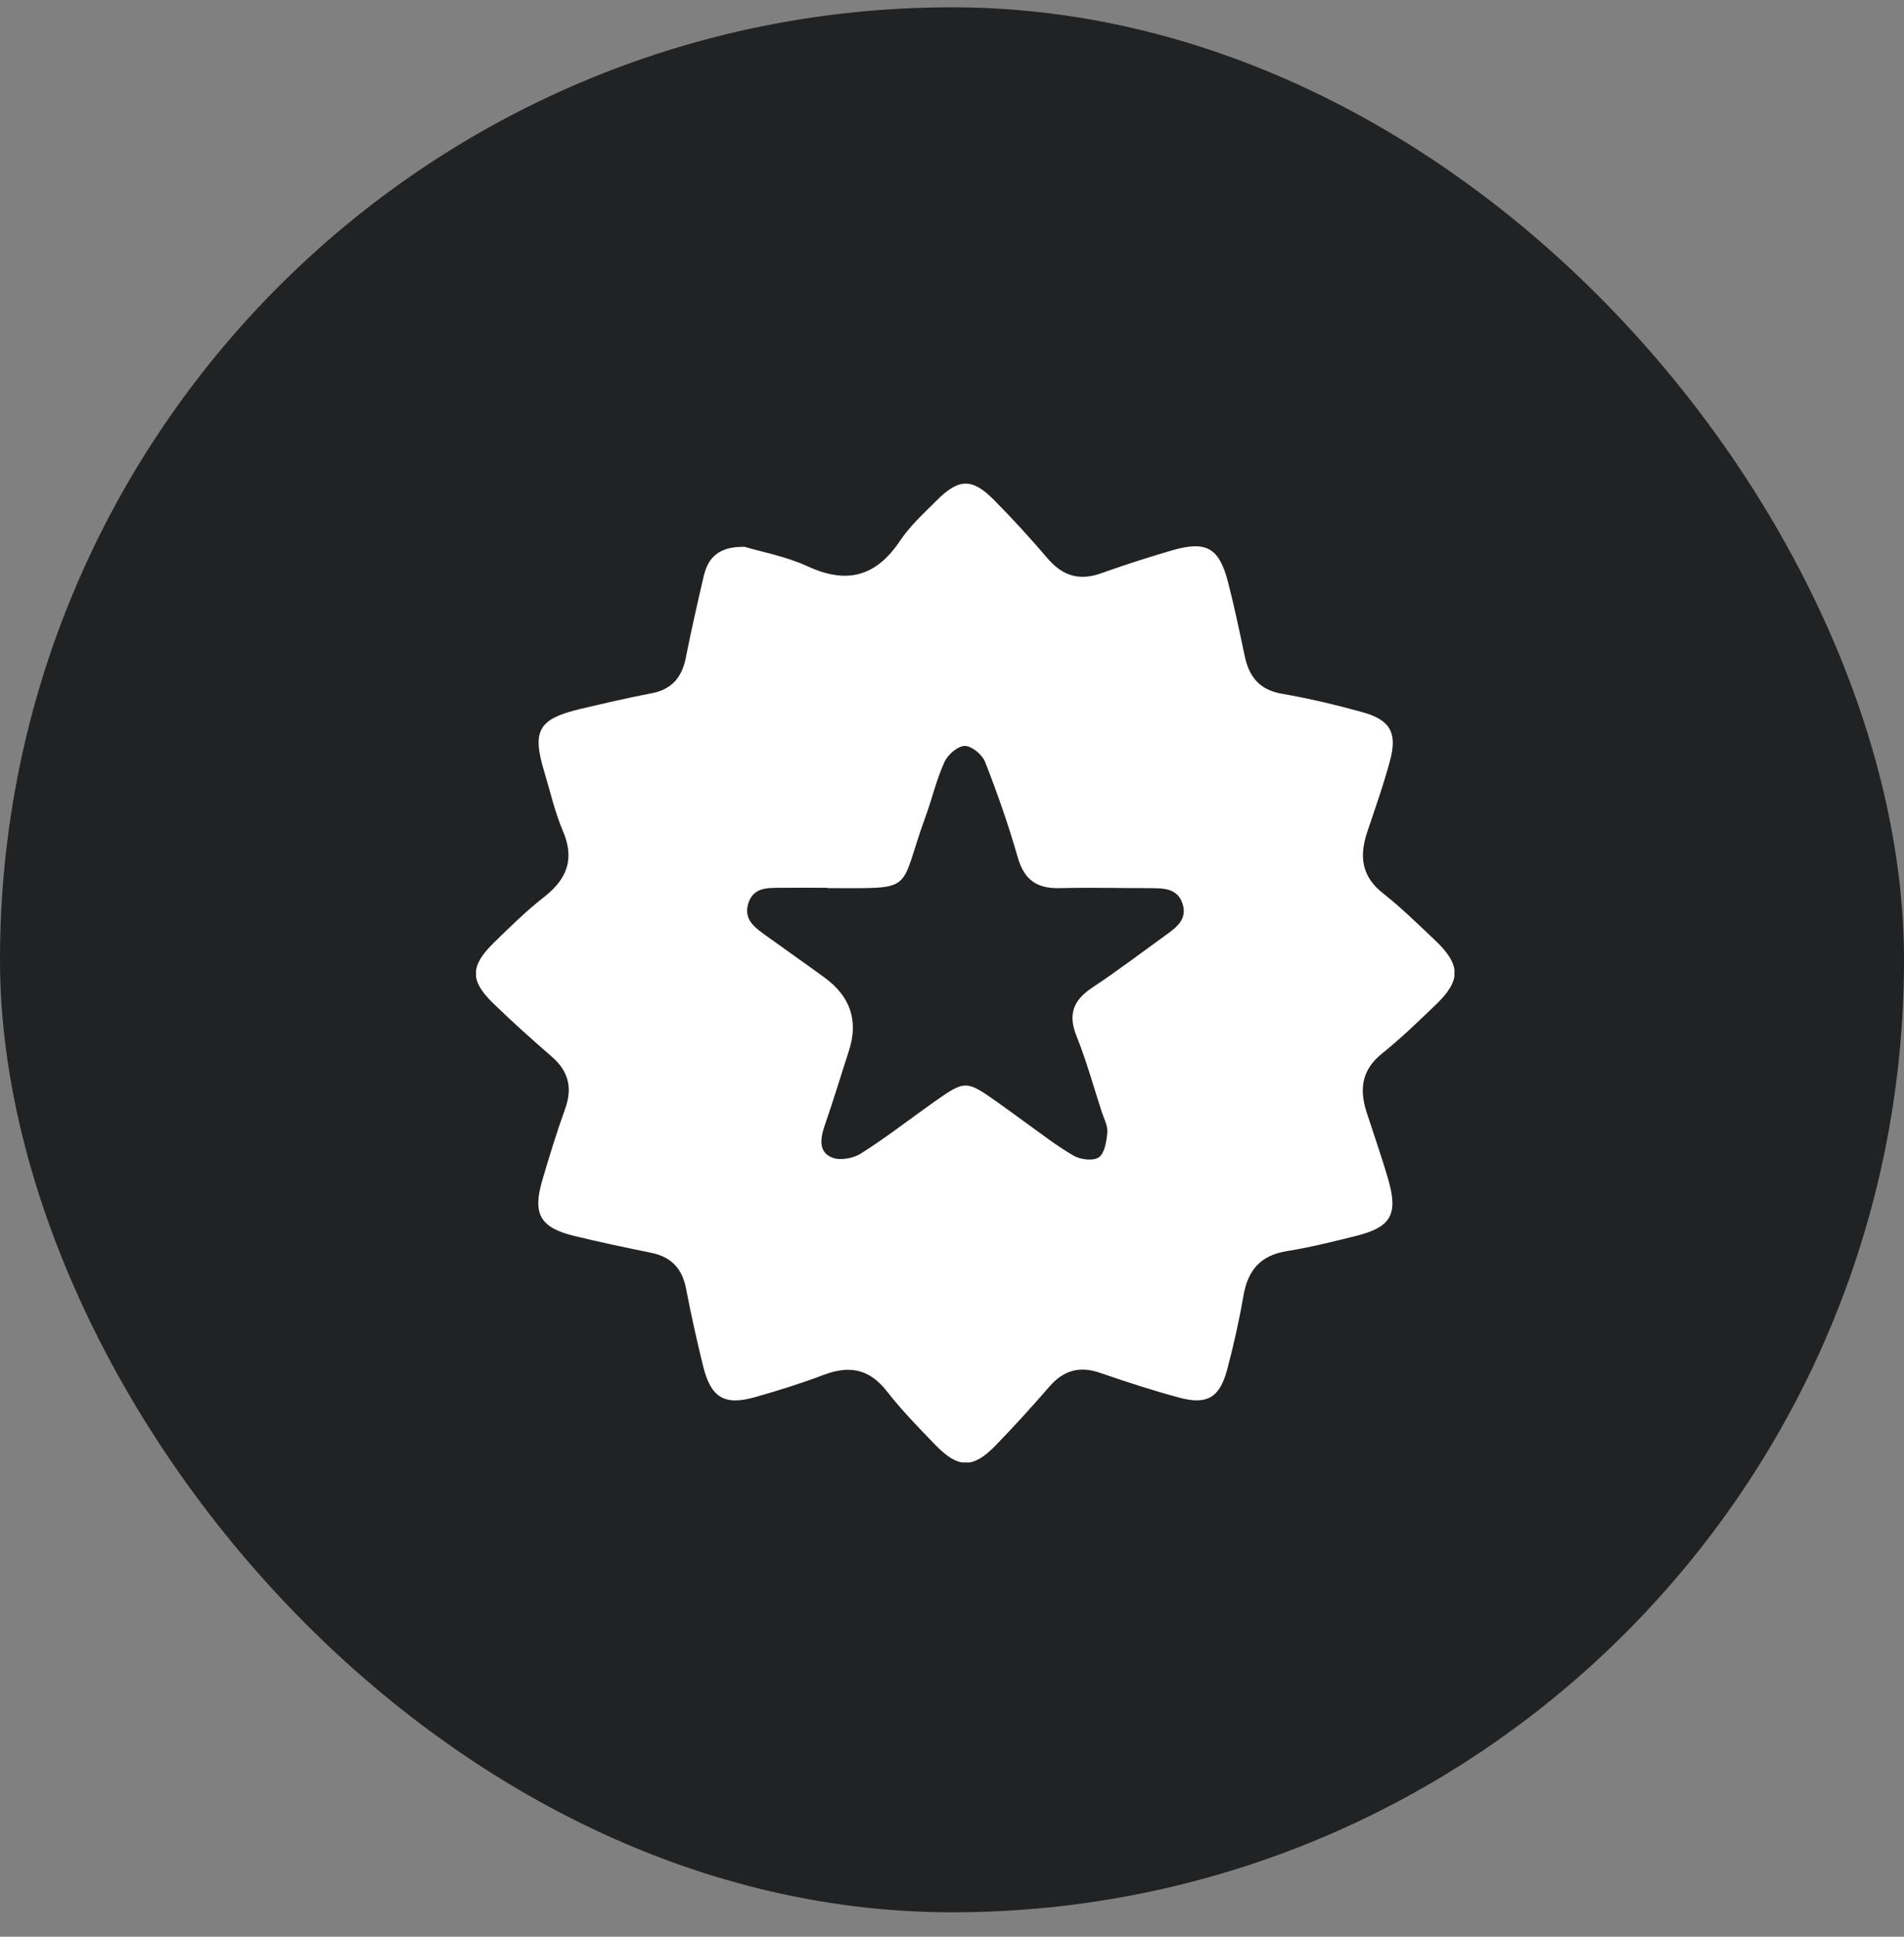
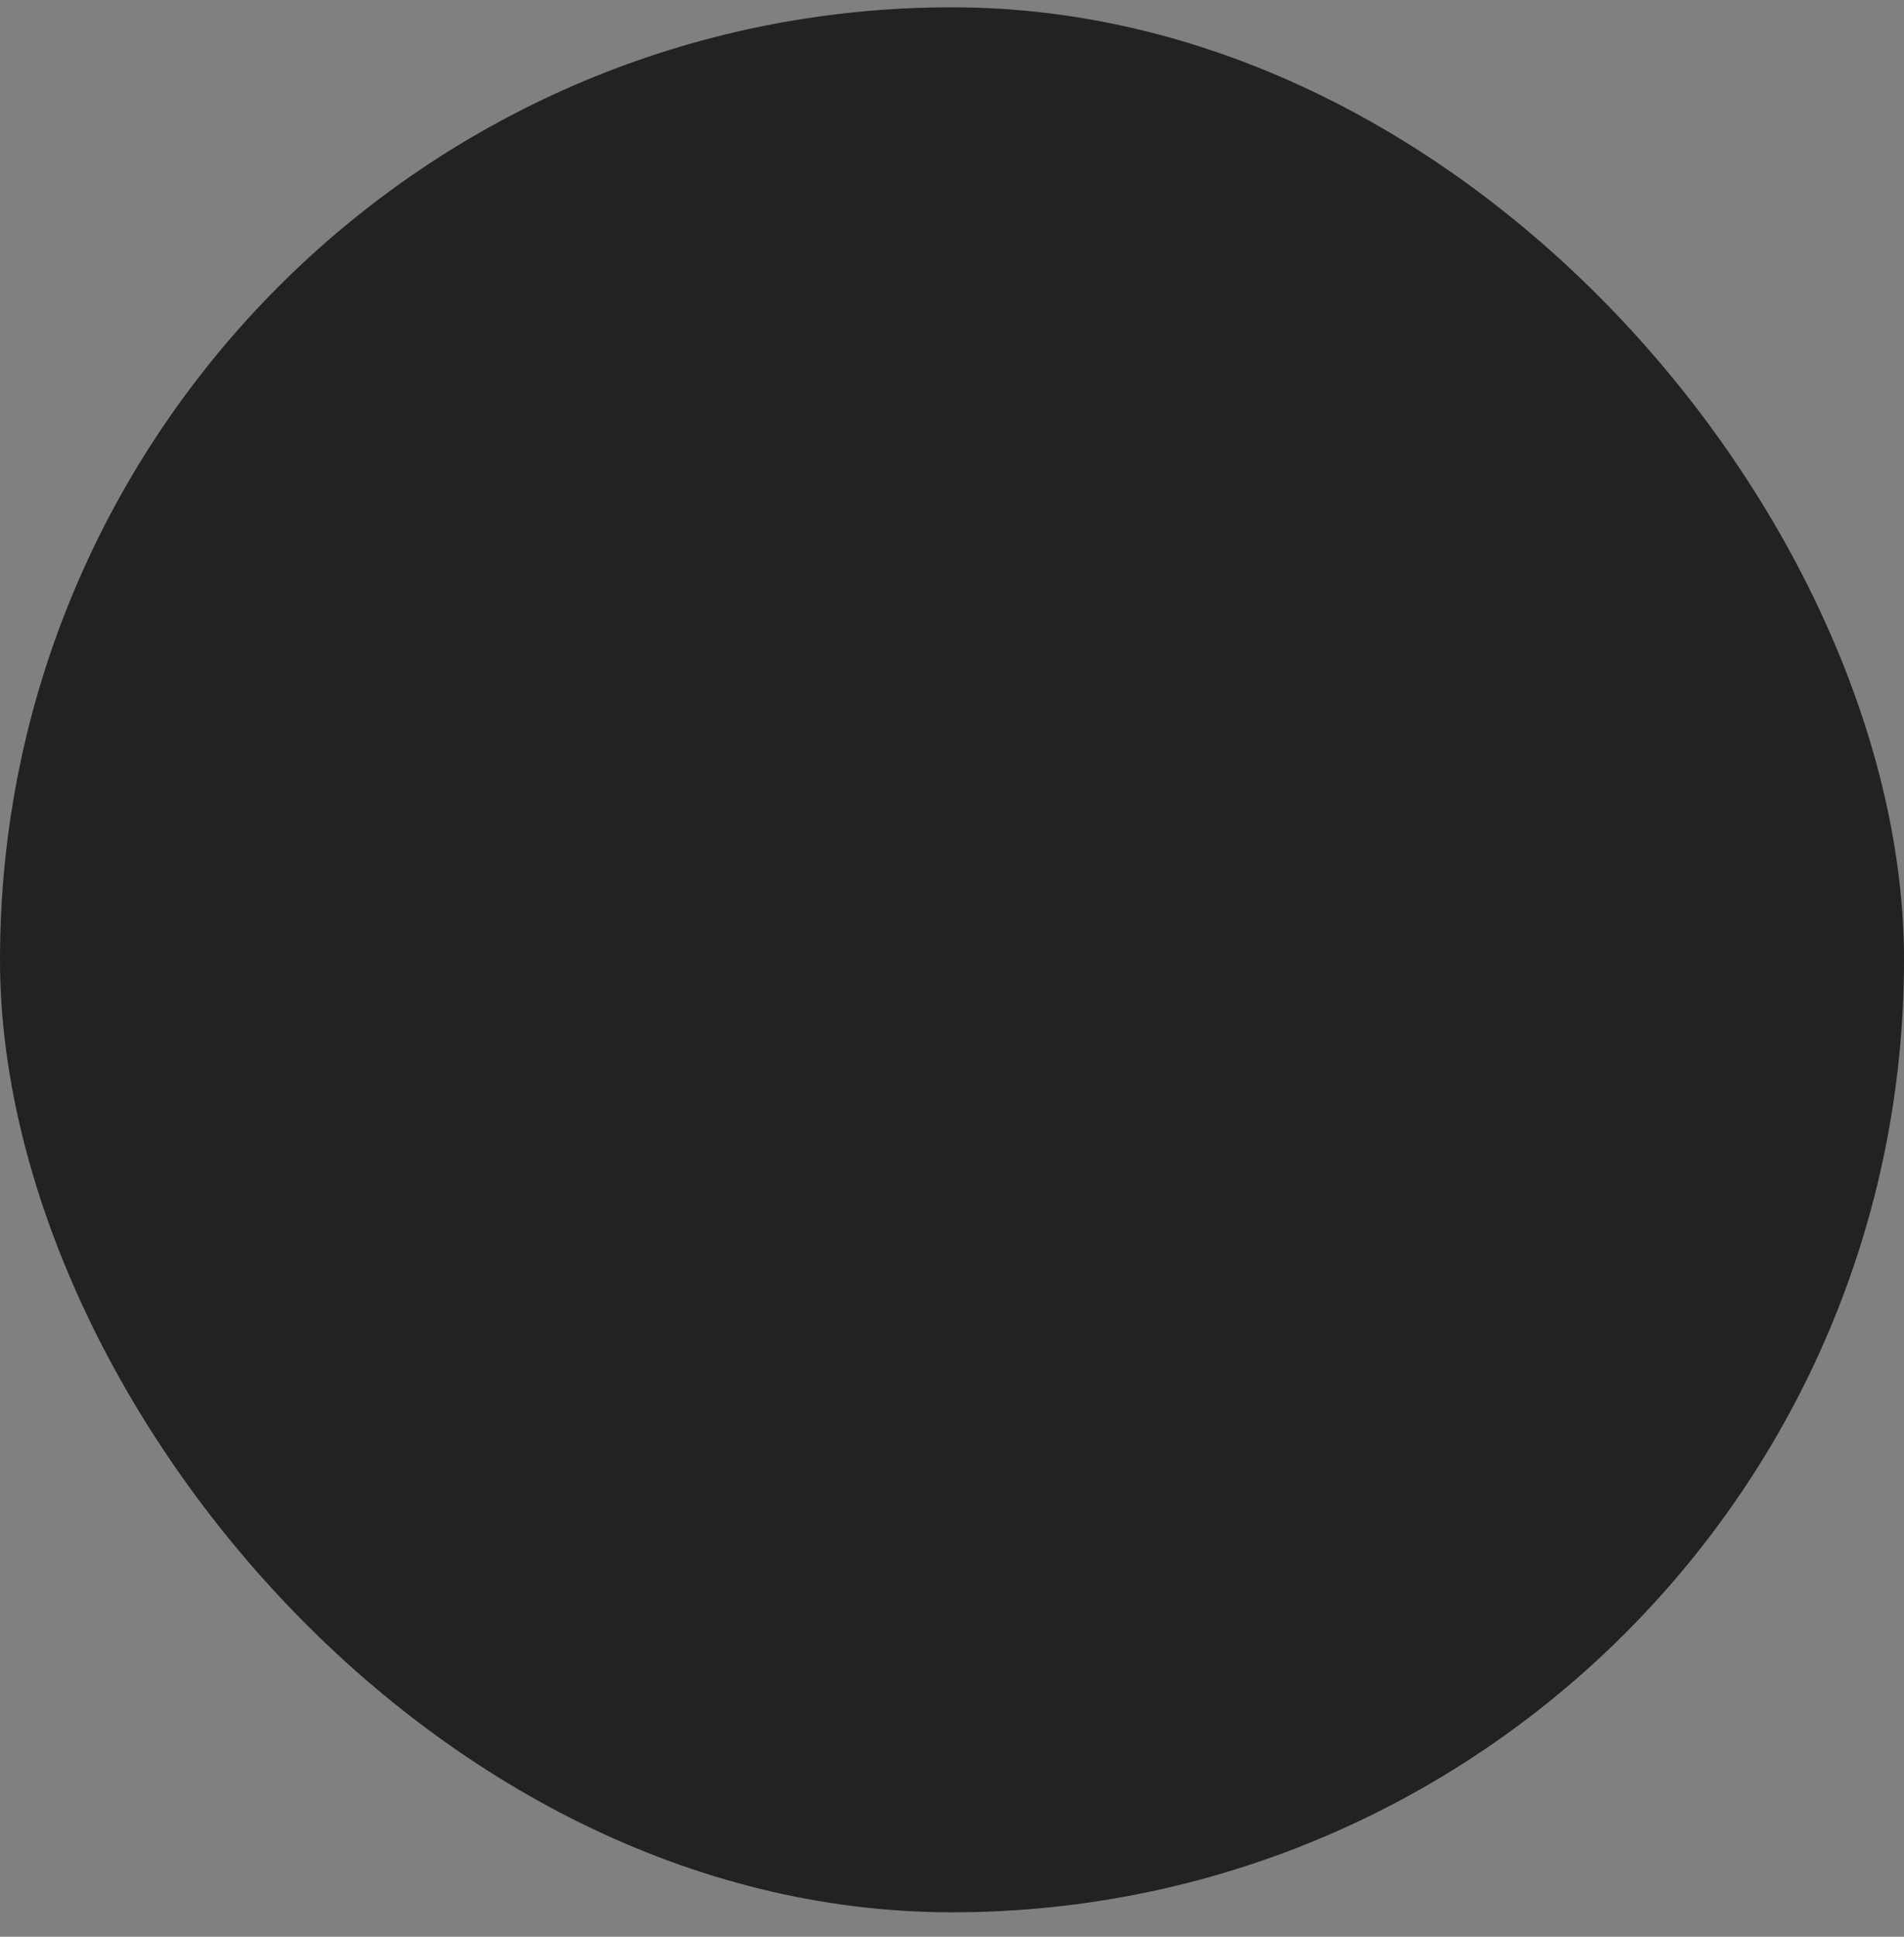
<svg xmlns="http://www.w3.org/2000/svg" width="60" height="61" viewBox="0 0 60 61" fill="none">
  <rect x="0" y="0" width="60" height="61" fill="#808080" stroke="none" />
  <rect y="0.23" width="60" height="60" rx="30" fill="#212224" />
  <mask id="mask0_90_2359" style="mask-type:alpha" maskUnits="userSpaceOnUse" x="5" y="5" width="50" height="51">
-     <circle cx="30" cy="30.23" r="25" fill="#FFAF13" />
-   </mask>
+     </mask>
  <g mask="url(#mask0_90_2359)"> </g>
  <g clip-path="url(#clip0_90_2359)">
-     <path d="M23.464 17.223C24.015 17.388 24.771 17.524 25.45 17.837C26.681 18.405 27.601 18.168 28.362 17.034C28.673 16.567 29.1 16.177 29.505 15.775C30.207 15.066 30.629 15.048 31.321 15.745C31.907 16.336 32.469 16.951 33.008 17.583C33.488 18.145 34.021 18.304 34.718 18.05C35.463 17.784 36.218 17.542 36.974 17.323C38.023 17.028 38.421 17.264 38.697 18.328C38.896 19.102 39.06 19.882 39.224 20.663C39.364 21.325 39.698 21.732 40.401 21.851C41.251 21.998 42.094 22.199 42.932 22.43C43.805 22.672 44.039 23.074 43.805 23.949C43.6 24.717 43.331 25.468 43.079 26.224C42.827 26.986 42.915 27.619 43.594 28.145C44.157 28.588 44.672 29.096 45.194 29.587C46.043 30.385 46.055 30.875 45.229 31.661C44.684 32.181 44.139 32.713 43.547 33.186C42.915 33.694 42.833 34.297 43.061 35.018C43.295 35.739 43.547 36.455 43.758 37.187C44.057 38.251 43.828 38.647 42.762 38.919C42.03 39.102 41.298 39.285 40.559 39.404C39.728 39.534 39.323 40.001 39.183 40.816C39.048 41.602 38.872 42.382 38.667 43.151C38.433 44.02 38.035 44.256 37.161 44.02C36.33 43.795 35.504 43.529 34.683 43.245C34.033 43.015 33.517 43.151 33.066 43.677C32.522 44.303 31.959 44.924 31.379 45.521C30.665 46.26 30.196 46.254 29.475 45.509C28.948 44.965 28.415 44.421 27.952 43.825C27.395 43.109 26.763 42.997 25.954 43.304C25.251 43.57 24.531 43.795 23.804 44.002C22.832 44.28 22.404 44.025 22.158 43.032C21.959 42.223 21.777 41.407 21.619 40.586C21.496 39.947 21.144 39.581 20.512 39.457C19.703 39.291 18.889 39.12 18.086 38.925C17.026 38.665 16.78 38.239 17.084 37.193C17.307 36.431 17.541 35.668 17.811 34.918C18.045 34.262 17.916 33.742 17.395 33.287C16.768 32.743 16.147 32.187 15.55 31.608C14.806 30.887 14.811 30.432 15.561 29.693C16.077 29.191 16.592 28.683 17.155 28.245C17.875 27.678 18.116 27.046 17.735 26.165C17.483 25.574 17.342 24.936 17.155 24.321C16.756 23.003 16.961 22.642 18.315 22.323C19.047 22.152 19.779 21.98 20.517 21.839C21.162 21.721 21.49 21.342 21.613 20.71C21.783 19.853 21.976 19.002 22.175 18.151C22.31 17.566 22.644 17.211 23.459 17.223H23.464ZM26.083 27.962C25.591 27.962 25.105 27.956 24.613 27.962C24.203 27.968 23.746 27.932 23.581 28.452C23.423 28.96 23.787 29.215 24.132 29.463C24.747 29.906 25.363 30.337 25.972 30.781C26.8 31.38 27.059 32.152 26.751 33.097C26.493 33.889 26.253 34.693 25.978 35.479C25.843 35.881 25.802 36.295 26.224 36.46C26.476 36.561 26.892 36.484 27.132 36.33C27.928 35.828 28.673 35.243 29.446 34.699C30.413 34.02 30.448 34.02 31.426 34.711C31.701 34.906 31.977 35.107 32.252 35.308C32.773 35.68 33.283 36.082 33.834 36.401C34.051 36.525 34.455 36.573 34.631 36.449C34.812 36.319 34.871 35.94 34.894 35.668C34.912 35.456 34.789 35.231 34.718 35.018C34.461 34.226 34.238 33.417 33.928 32.642C33.646 31.951 33.822 31.502 34.42 31.106C35.205 30.586 35.961 30.012 36.722 29.463C37.068 29.215 37.431 28.954 37.261 28.452C37.091 27.956 36.634 27.979 36.218 27.973C35.275 27.973 34.338 27.95 33.395 27.973C32.691 27.991 32.281 27.725 32.076 27.016C31.783 25.994 31.432 24.989 31.045 24.002C30.957 23.771 30.623 23.494 30.407 23.494C30.184 23.494 29.868 23.765 29.762 24.002C29.51 24.551 29.376 25.148 29.165 25.722C28.286 28.145 28.907 27.968 26.066 27.973L26.083 27.962Z" fill="white" />
-   </g>
+     </g>
  <defs>
    <clipPath id="clip0_90_2359">
      <rect width="30.833" height="30.833" fill="white" transform="translate(15 15.23)" />
    </clipPath>
  </defs>
</svg>